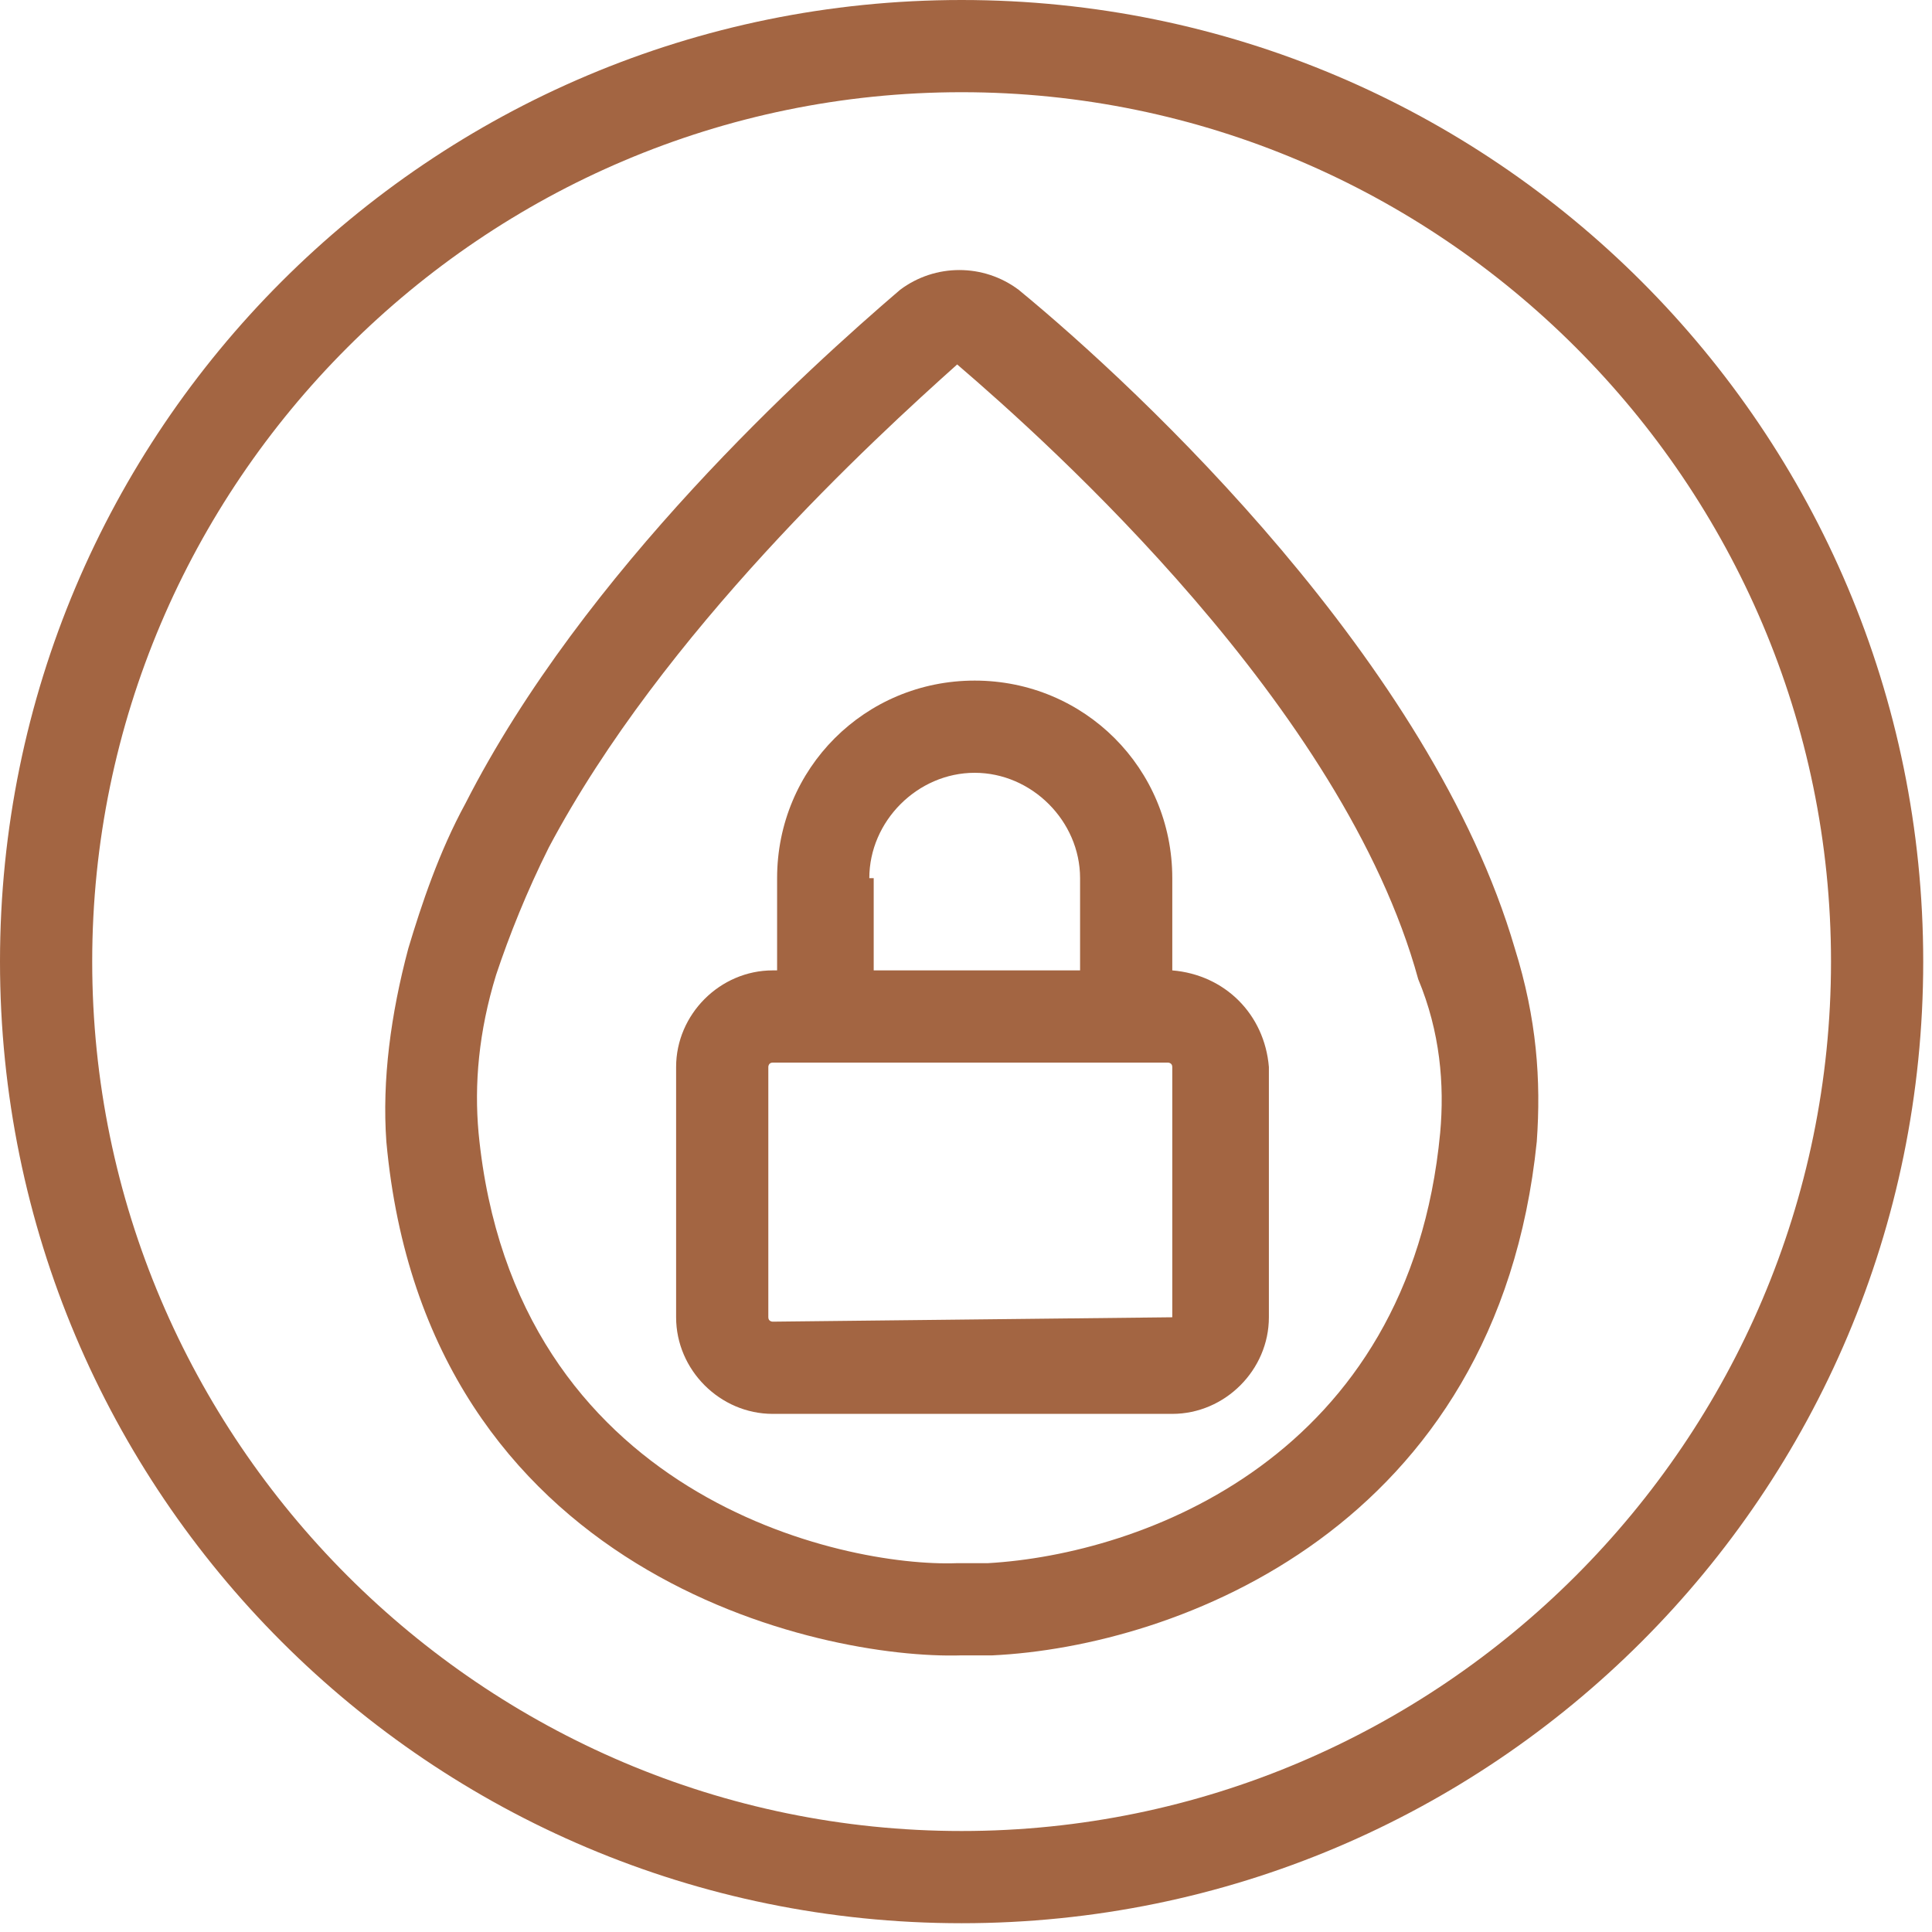
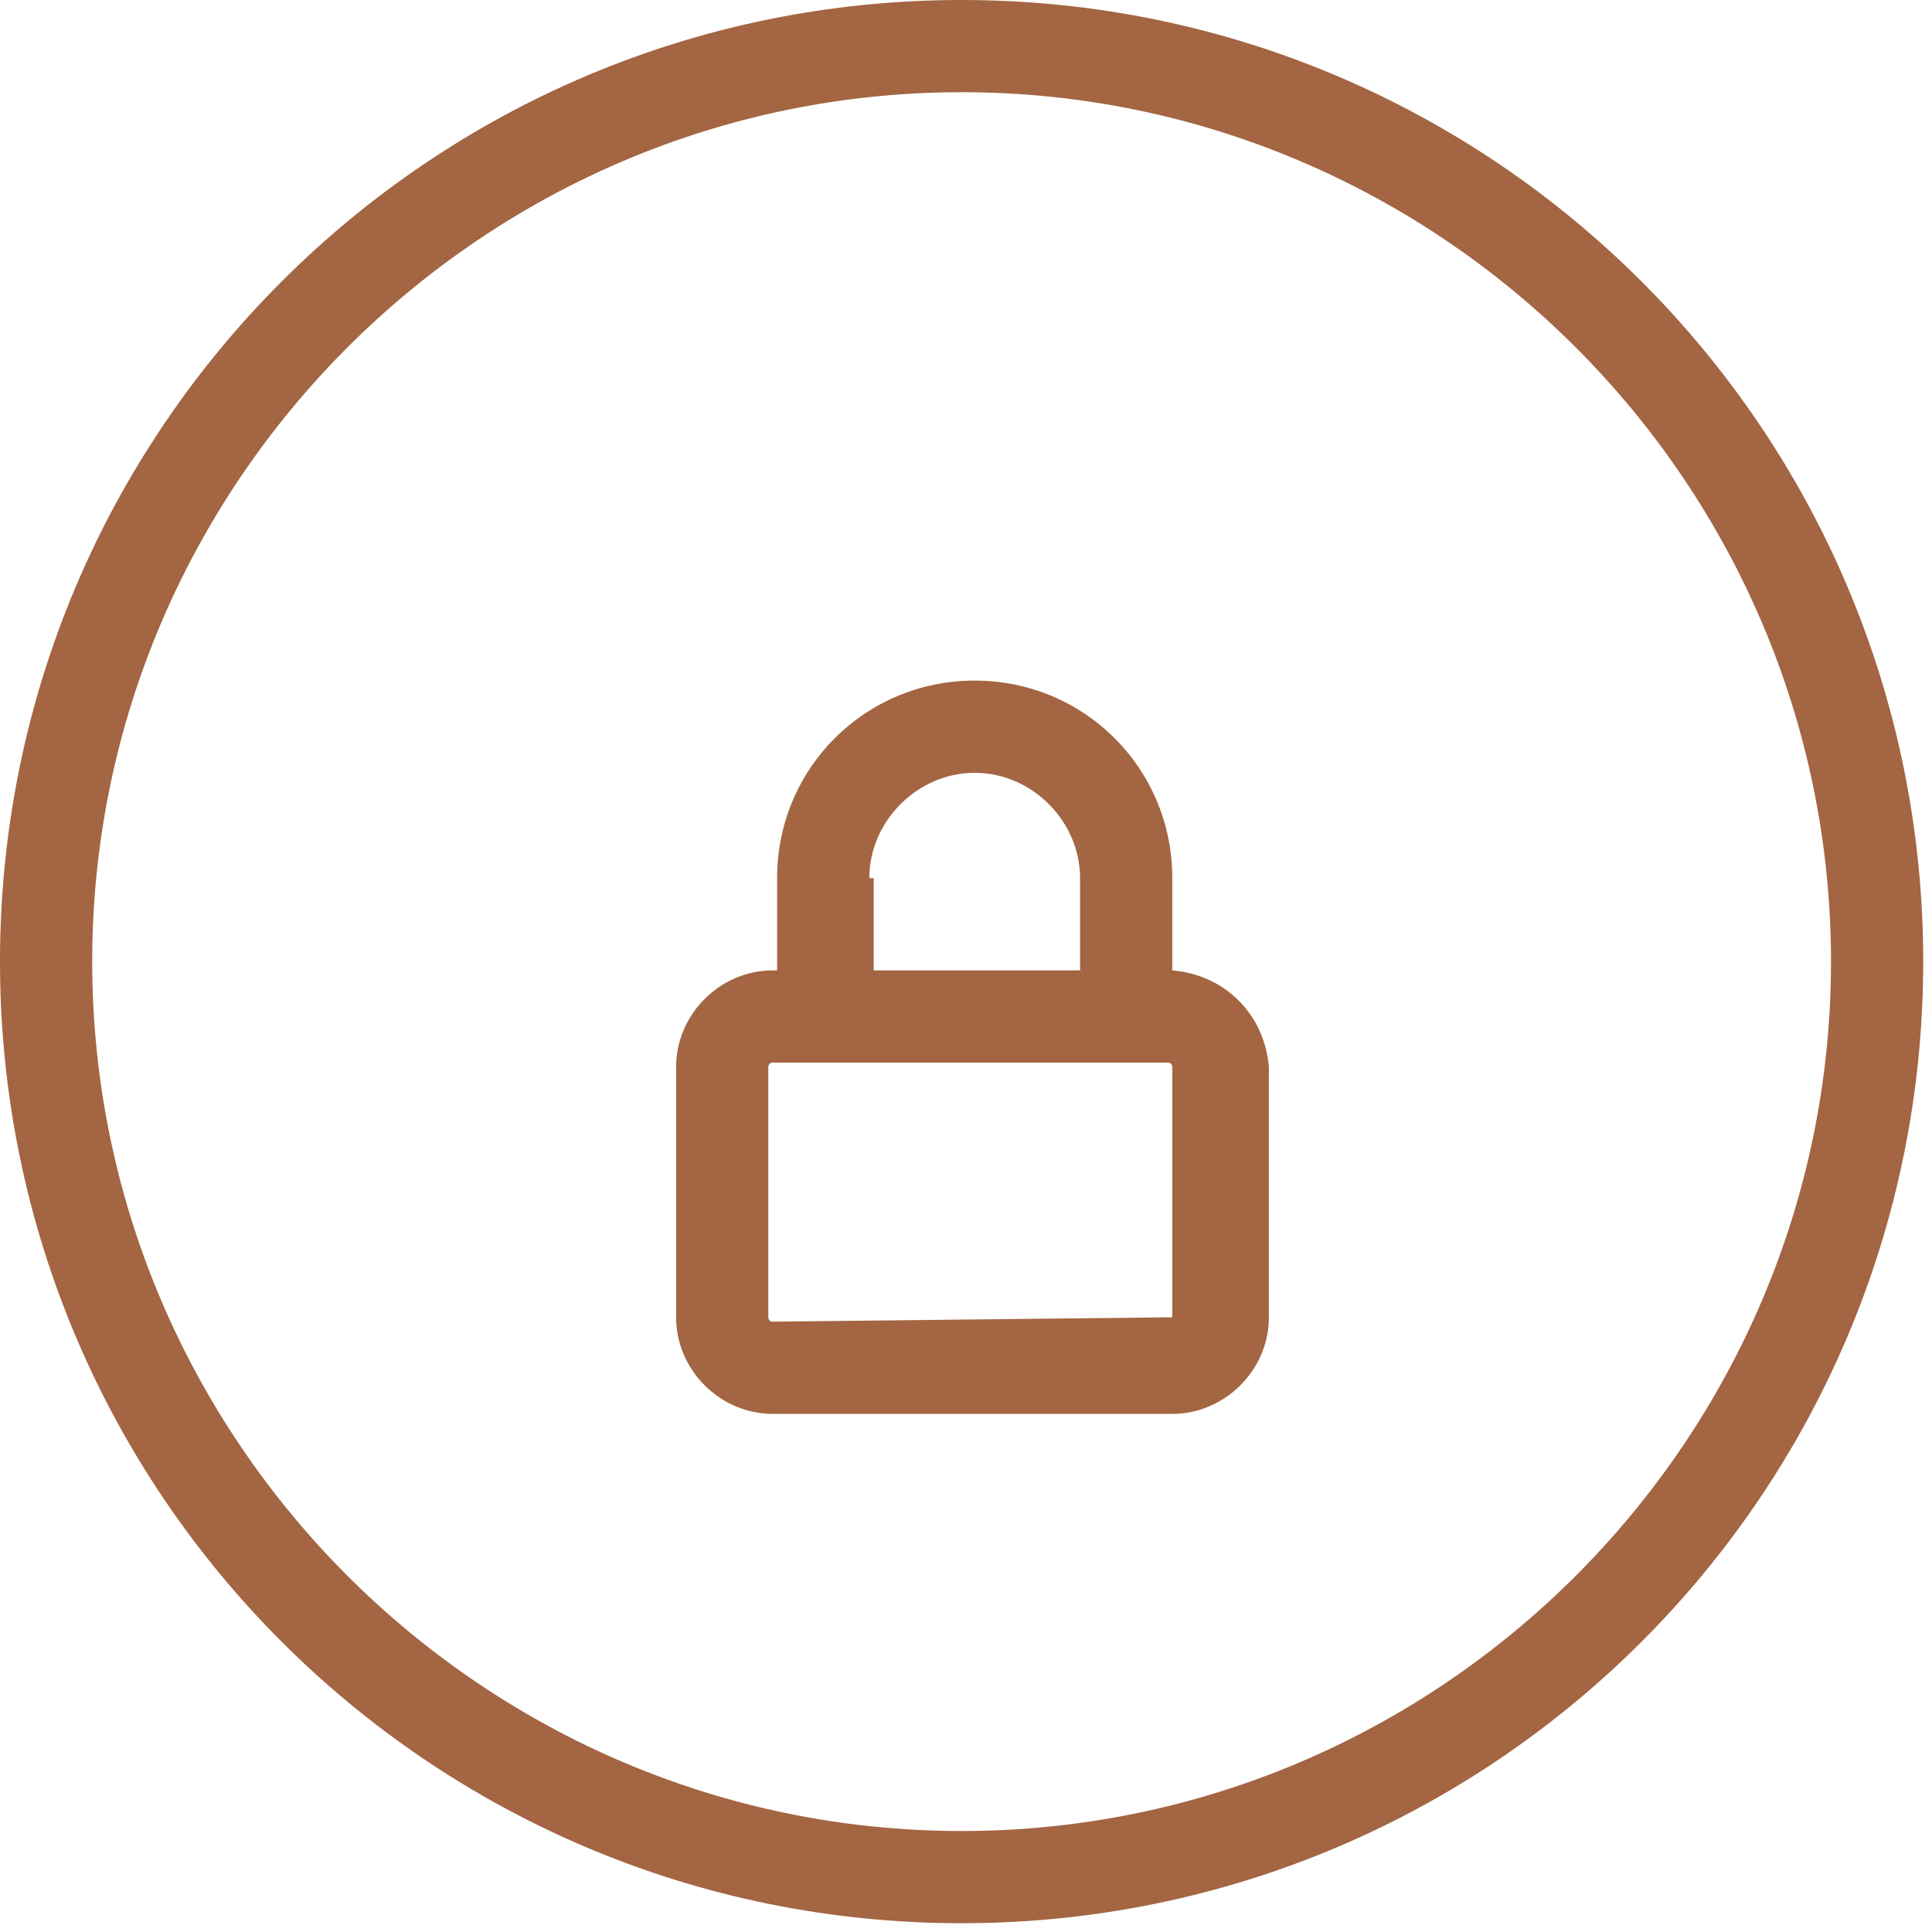
<svg xmlns="http://www.w3.org/2000/svg" width="44" height="44" viewBox="0 0 44 44" fill="none">
  <g clip-path="url(#clip0_115_2366)">
-     <path d="M23.199 6.6C22.399 6 21.299 6 20.499 6.6C18.399 8.4 13.299 13 10.599 18.3C9.999 19.4 9.599 20.6 9.299 21.6C8.899 23.1 8.699 24.6 8.799 26C9.699 35.9 18.699 37.8 21.899 37.7C21.999 37.7 22.099 37.7 22.199 37.7C22.299 37.7 22.499 37.7 22.599 37.7C26.799 37.5 34.099 34.8 34.999 26C35.099 24.6 34.999 23.2 34.499 21.6C32.599 15.1 25.999 8.9 23.199 6.6ZM32.799 25.8C32.099 33.2 25.999 35.4 22.499 35.6C22.299 35.6 22.099 35.6 21.899 35.6H21.799C19.199 35.7 11.699 34.1 10.899 25.8C10.799 24.7 10.899 23.5 11.299 22.2C11.599 21.3 11.999 20.3 12.499 19.3C15.099 14.4 19.899 10 21.799 8.3C23.899 10.1 30.599 16.1 32.299 22.3C32.799 23.5 32.899 24.7 32.799 25.8Z" fill="#A36542" />
    <path d="M21.9 0C9.8 0 0 9.8 0 21.9C0 34 9.8 43.8 21.9 43.8C34 43.8 43.8 34 43.8 21.9C43.8 9.8 34 0 21.9 0ZM21.9 41.7C11 41.7 2.1 32.8 2.1 21.9C2.1 11 11 2.1 21.9 2.1C32.8 2.1 41.7 11 41.7 21.9C41.7 32.8 32.8 41.7 21.9 41.7Z" fill="#A36542" />
    <path d="M26.698 22.1V20C26.698 17.5 24.698 15.5 22.198 15.5C19.698 15.5 17.698 17.5 17.698 20V22.1H17.598C16.398 22.1 15.398 23.1 15.398 24.3V30C15.398 31.2 16.398 32.2 17.598 32.2H26.698C27.898 32.2 28.898 31.2 28.898 30V24.3C28.798 23.1 27.898 22.2 26.698 22.1ZM19.798 20C19.798 18.7 20.898 17.6 22.198 17.6C23.498 17.6 24.598 18.7 24.598 20V22.1H19.898V20H19.798ZM26.698 30L17.598 30.1C17.598 30.1 17.498 30.1 17.498 30V24.3C17.498 24.3 17.498 24.2 17.598 24.2H17.698H26.598C26.598 24.2 26.698 24.2 26.698 24.3V30Z" fill="#A36542" />
  </g>
  <defs>
    <clipPath id="clip0_115_2366">
      <rect width="43.8" height="43.8" fill="white" />
    </clipPath>
  </defs>
</svg>